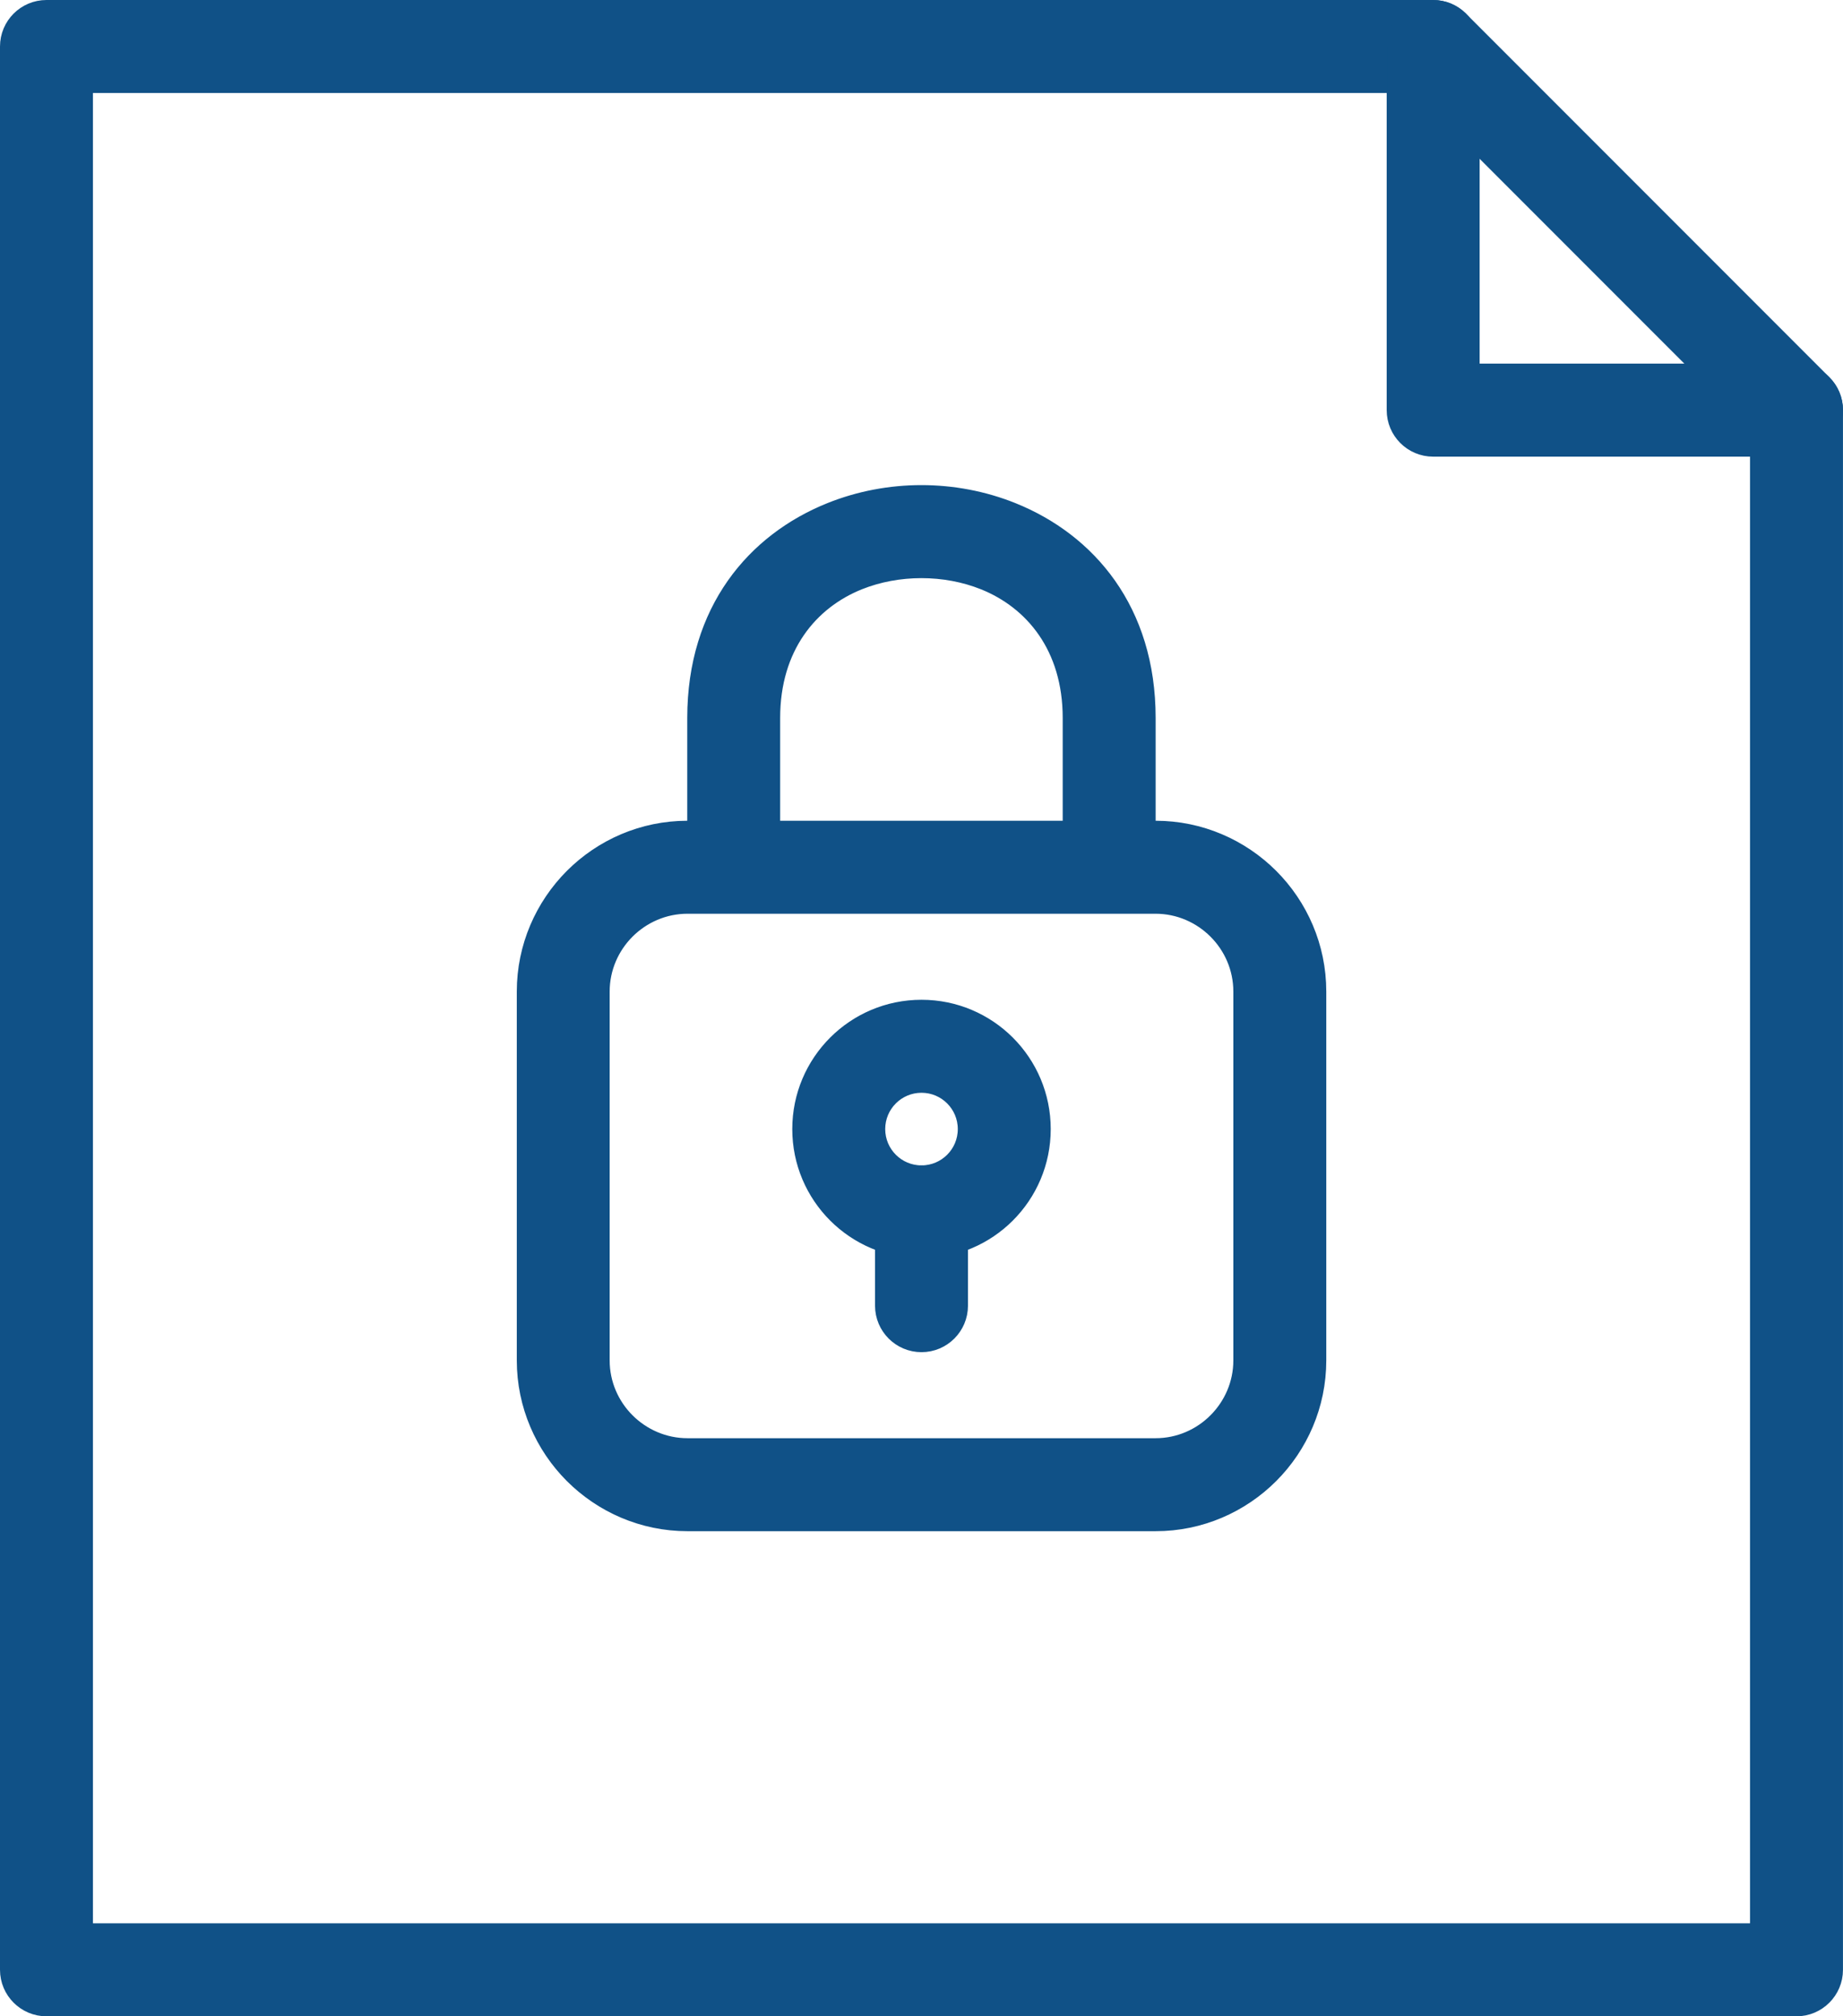
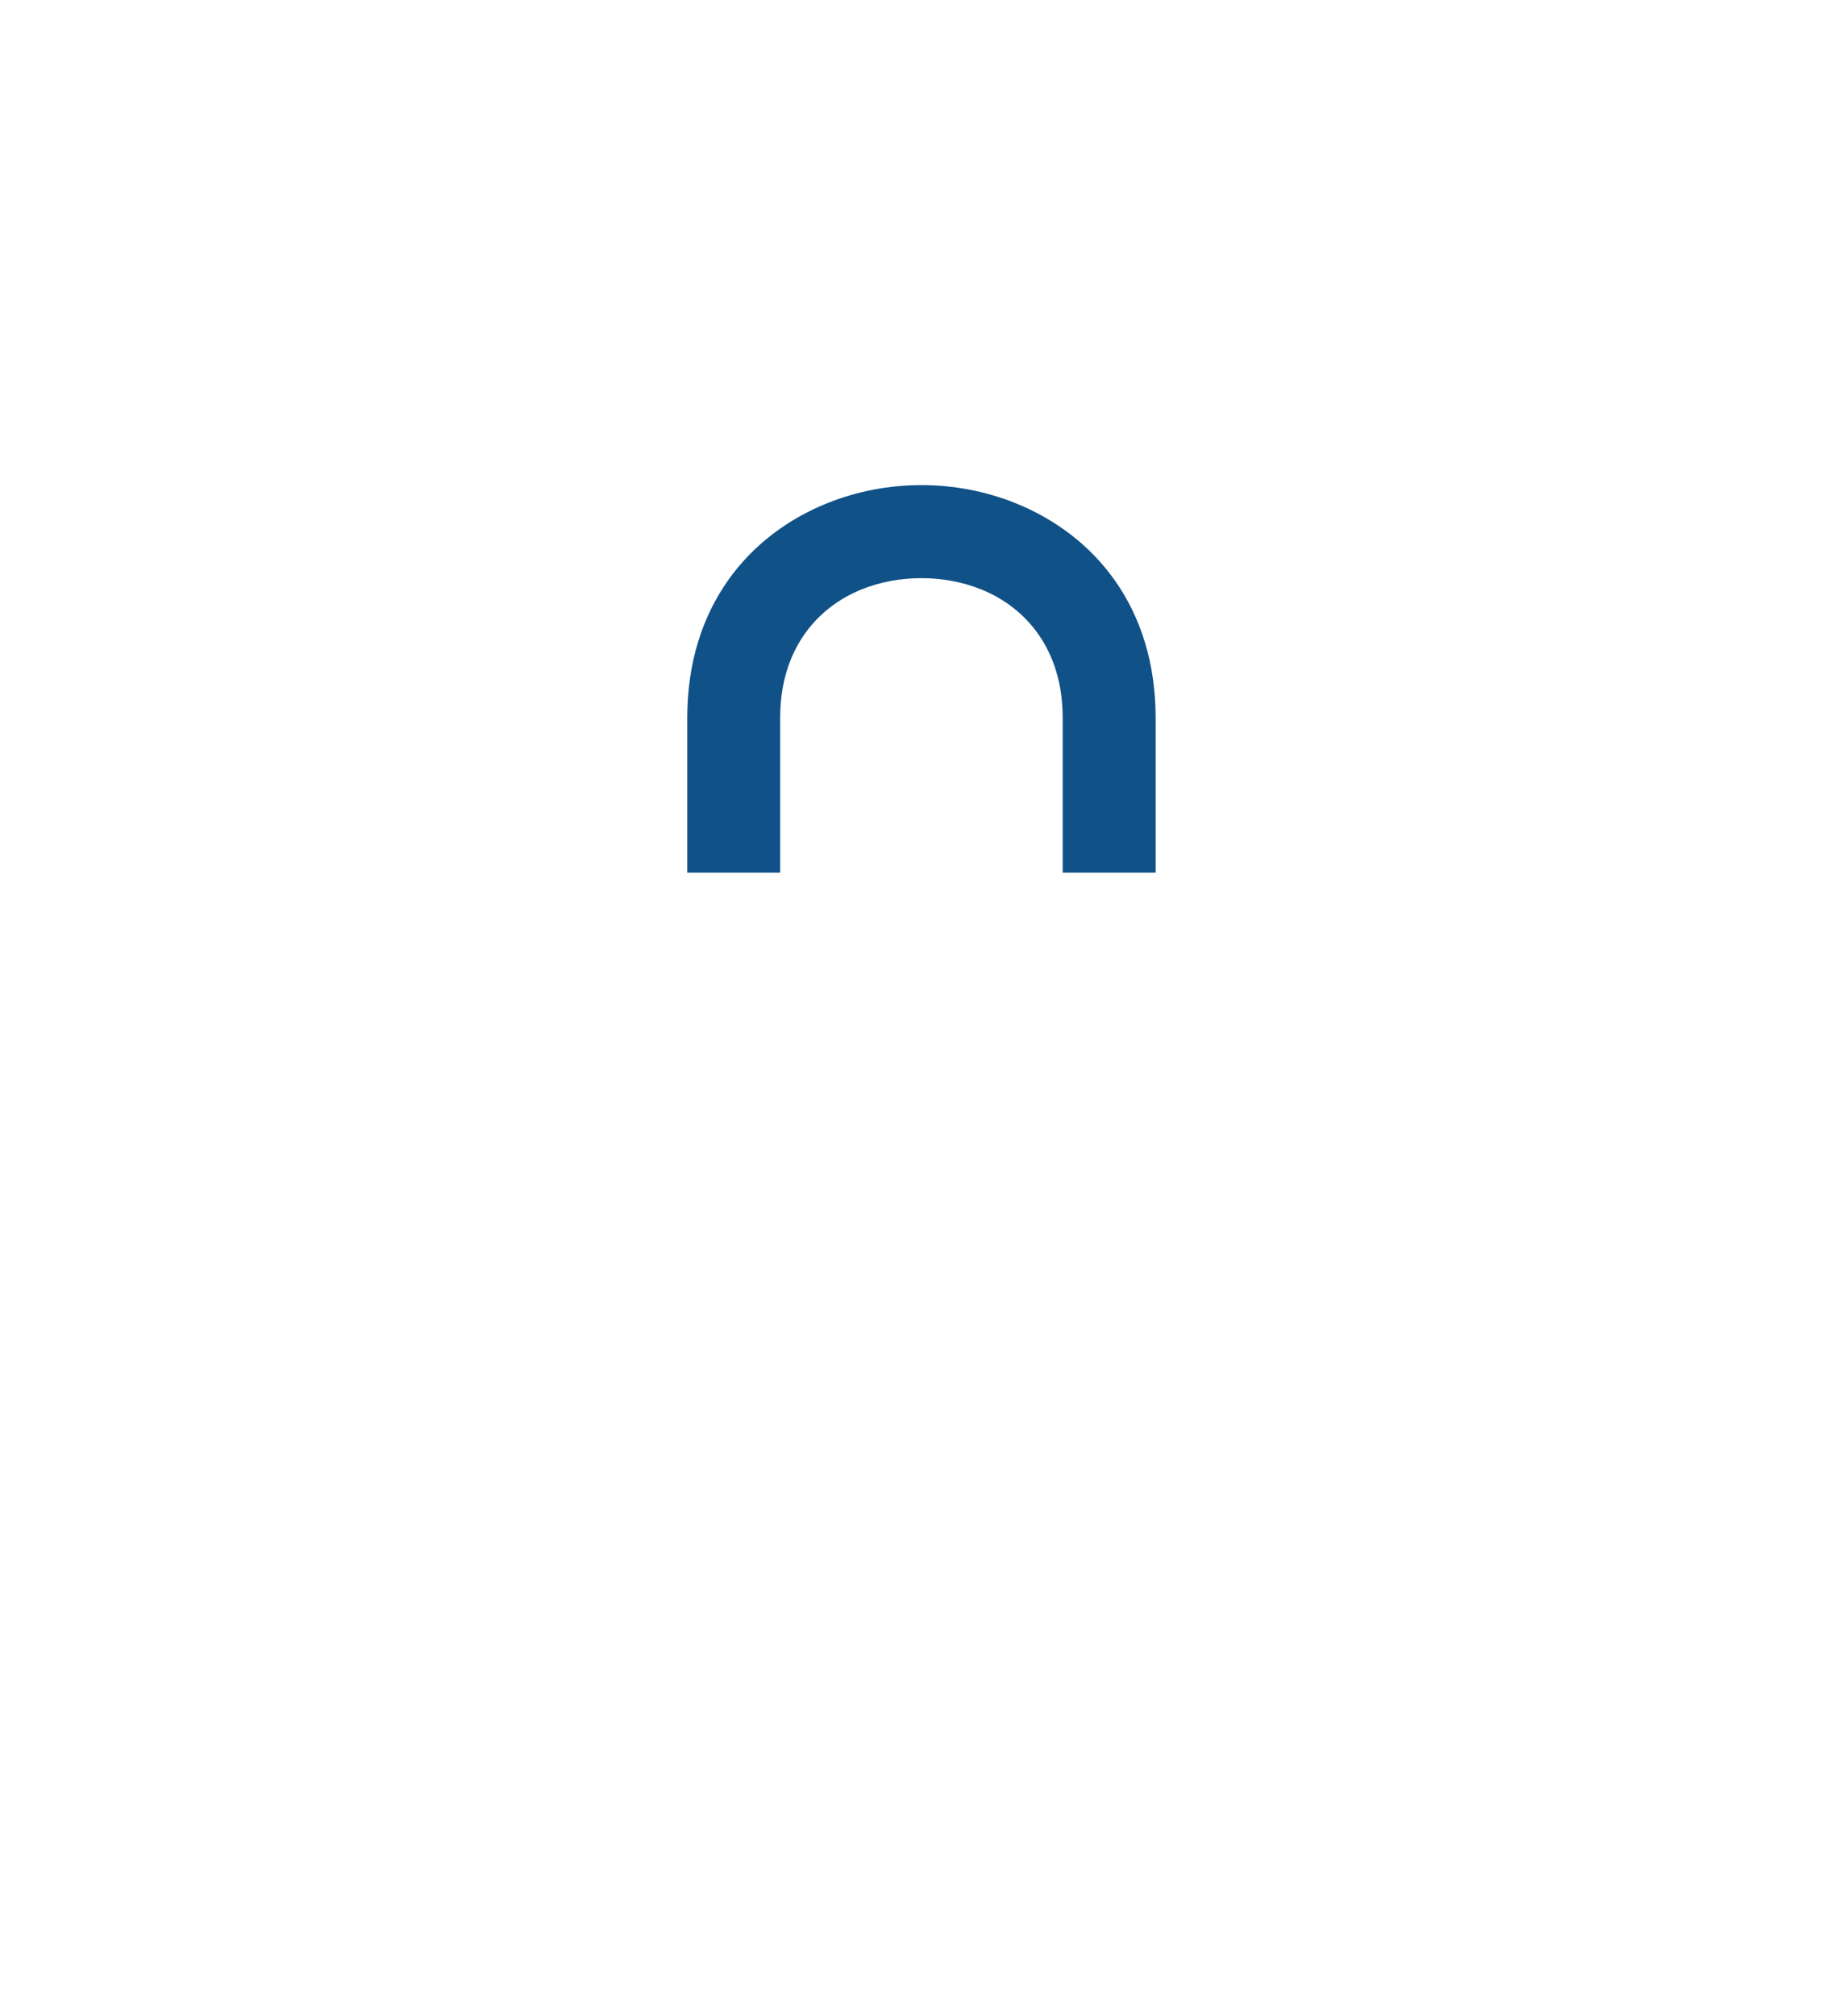
<svg xmlns="http://www.w3.org/2000/svg" id="Layer_2" viewBox="0 0 514 561.99">
  <g id="Layer_1-2">
-     <path d="m489.57,119.05l-94.63-94.63H24.42v513.15h465.15V119.05h0ZM407.79,4.86l101.15,101.15.19.2c2.08,2.07,3.36,4.94,3.36,8.1v434.42s0,.3,0,.3c0,6.33-5.14,11.46-11.46,11.46H13.26s-.3,0-.3,0c-6.32,0-11.46-5.13-11.46-11.46V12.96C1.5,6.63,6.63,1.5,12.96,1.5h386.73c2.93,0,5.86,1.12,8.1,3.36h0Z" style="fill:#105187; fill-rule:evenodd; stroke:#105187; stroke-miterlimit:10; stroke-width:3px;" />
-     <path d="m501.04,102.86c6.33,0,11.46,5.13,11.46,11.46,0,6.32-5.13,11.46-11.46,11.46h-101.34c-6.33,0-11.46-5.13-11.46-11.46v-.3s0-101.05,0-101.05c0-6.33,5.13-11.46,11.46-11.46s11.46,5.13,11.46,11.46v89.88h89.89Z" style="fill:#105187; fill-rule:evenodd; stroke:#105187; stroke-miterlimit:10; stroke-width:3px;" />
    <path d="m193.17,241.72v-41.62c0-30.34,16.74-49.88,38.14-58.47,8.16-3.28,16.95-4.92,25.67-4.92,8.72,0,17.51,1.64,25.67,4.92,21.4,8.61,38.15,28.13,38.15,58.48v41.62h-22.92v-41.62c0-19.49-10.43-31.9-23.73-37.25-5.34-2.14-11.23-3.22-17.17-3.22-5.93,0-11.83,1.08-17.17,3.22-13.31,5.35-23.73,17.76-23.73,37.25v41.62h-22.91Z" style="fill:#105187; fill-rule:evenodd; stroke:#105187; stroke-miterlimit:10; stroke-width:3px;" />
-     <path d="m191.72,230.26h130.57c12.67,0,24.22,5.19,32.57,13.53,8.34,8.34,13.53,19.89,13.53,32.57v102.82c0,12.67-5.19,24.23-13.53,32.57-8.34,8.34-19.87,13.53-32.57,13.53h-130.56c-12.67,0-24.22-5.19-32.57-13.53-8.34-8.34-13.53-19.89-13.53-32.57v-102.82c0-12.67,5.19-24.22,13.53-32.57,8.34-8.34,19.89-13.53,32.57-13.53h0Zm130.57,22.92h-130.57c-6.36,0-12.17,2.63-16.37,6.82-4.19,4.19-6.82,10-6.82,16.36v102.82c0,6.36,2.62,12.17,6.82,16.36,4.2,4.19,10.01,6.82,16.37,6.82h130.57c6.36,0,12.17-2.62,16.36-6.82,4.2-4.2,6.82-10,6.82-16.36v-102.82c0-6.36-2.62-12.17-6.82-16.36-4.19-4.19-10-6.82-16.36-6.82h0Z" style="fill:#105187; fill-rule:evenodd; stroke:#105187; stroke-miterlimit:10; stroke-width:3px;" />
-     <path d="m245.54,337.78c0-6.33,5.13-11.46,11.46-11.46,6.33,0,11.46,5.13,11.46,11.46v26.14c0,6.33-5.13,11.46-11.46,11.46-6.33,0-11.46-5.13-11.46-11.46v-26.14h0Z" style="fill:#105187; fill-rule:evenodd; stroke:#105187; stroke-miterlimit:10; stroke-width:3px;" />
-     <path d="m257,280.16c19.08,0,34.54,15.46,34.54,34.54,0,19.08-15.46,34.54-34.54,34.54-19.08,0-34.54-15.46-34.54-34.54s15.46-34.54,34.54-34.54h0Zm0,22.92c6.42,0,11.62,5.2,11.62,11.62,0,6.42-5.2,11.62-11.62,11.62-6.42,0-11.62-5.2-11.62-11.62s5.2-11.62,11.62-11.62h0Z" style="fill:#105187; fill-rule:evenodd; stroke:#105187; stroke-miterlimit:10; stroke-width:3px;" />
  </g>
</svg>